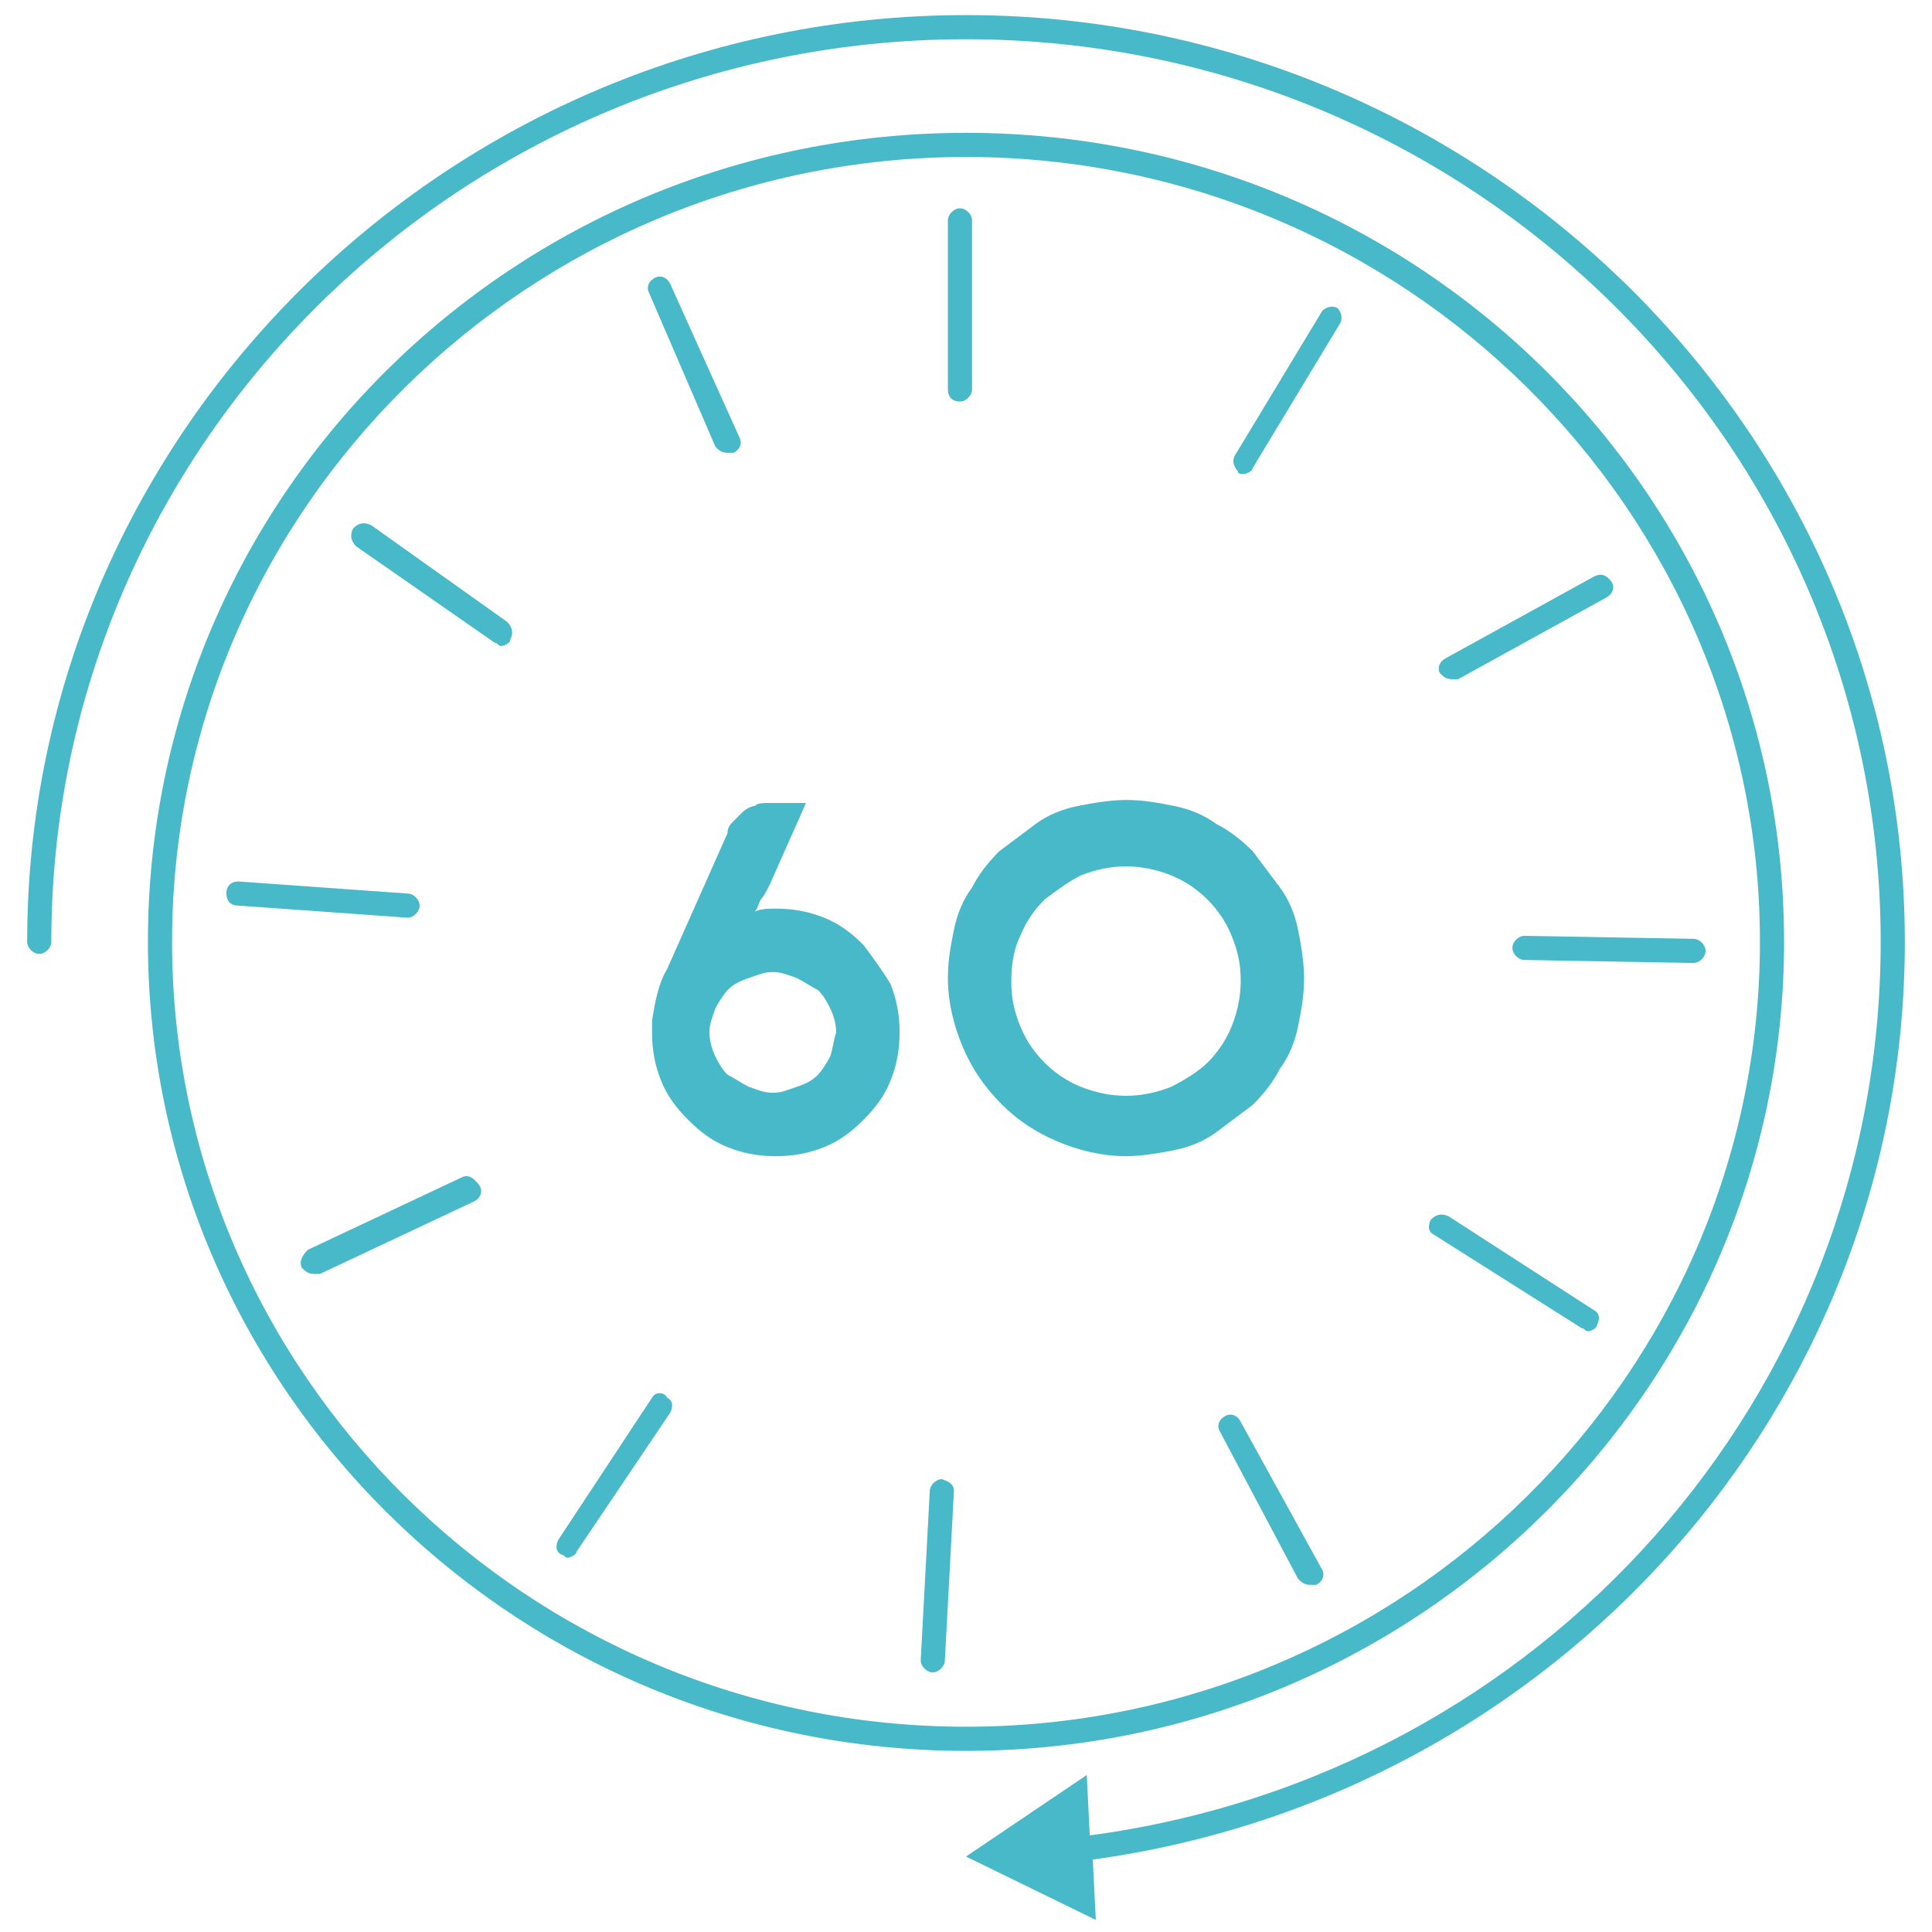
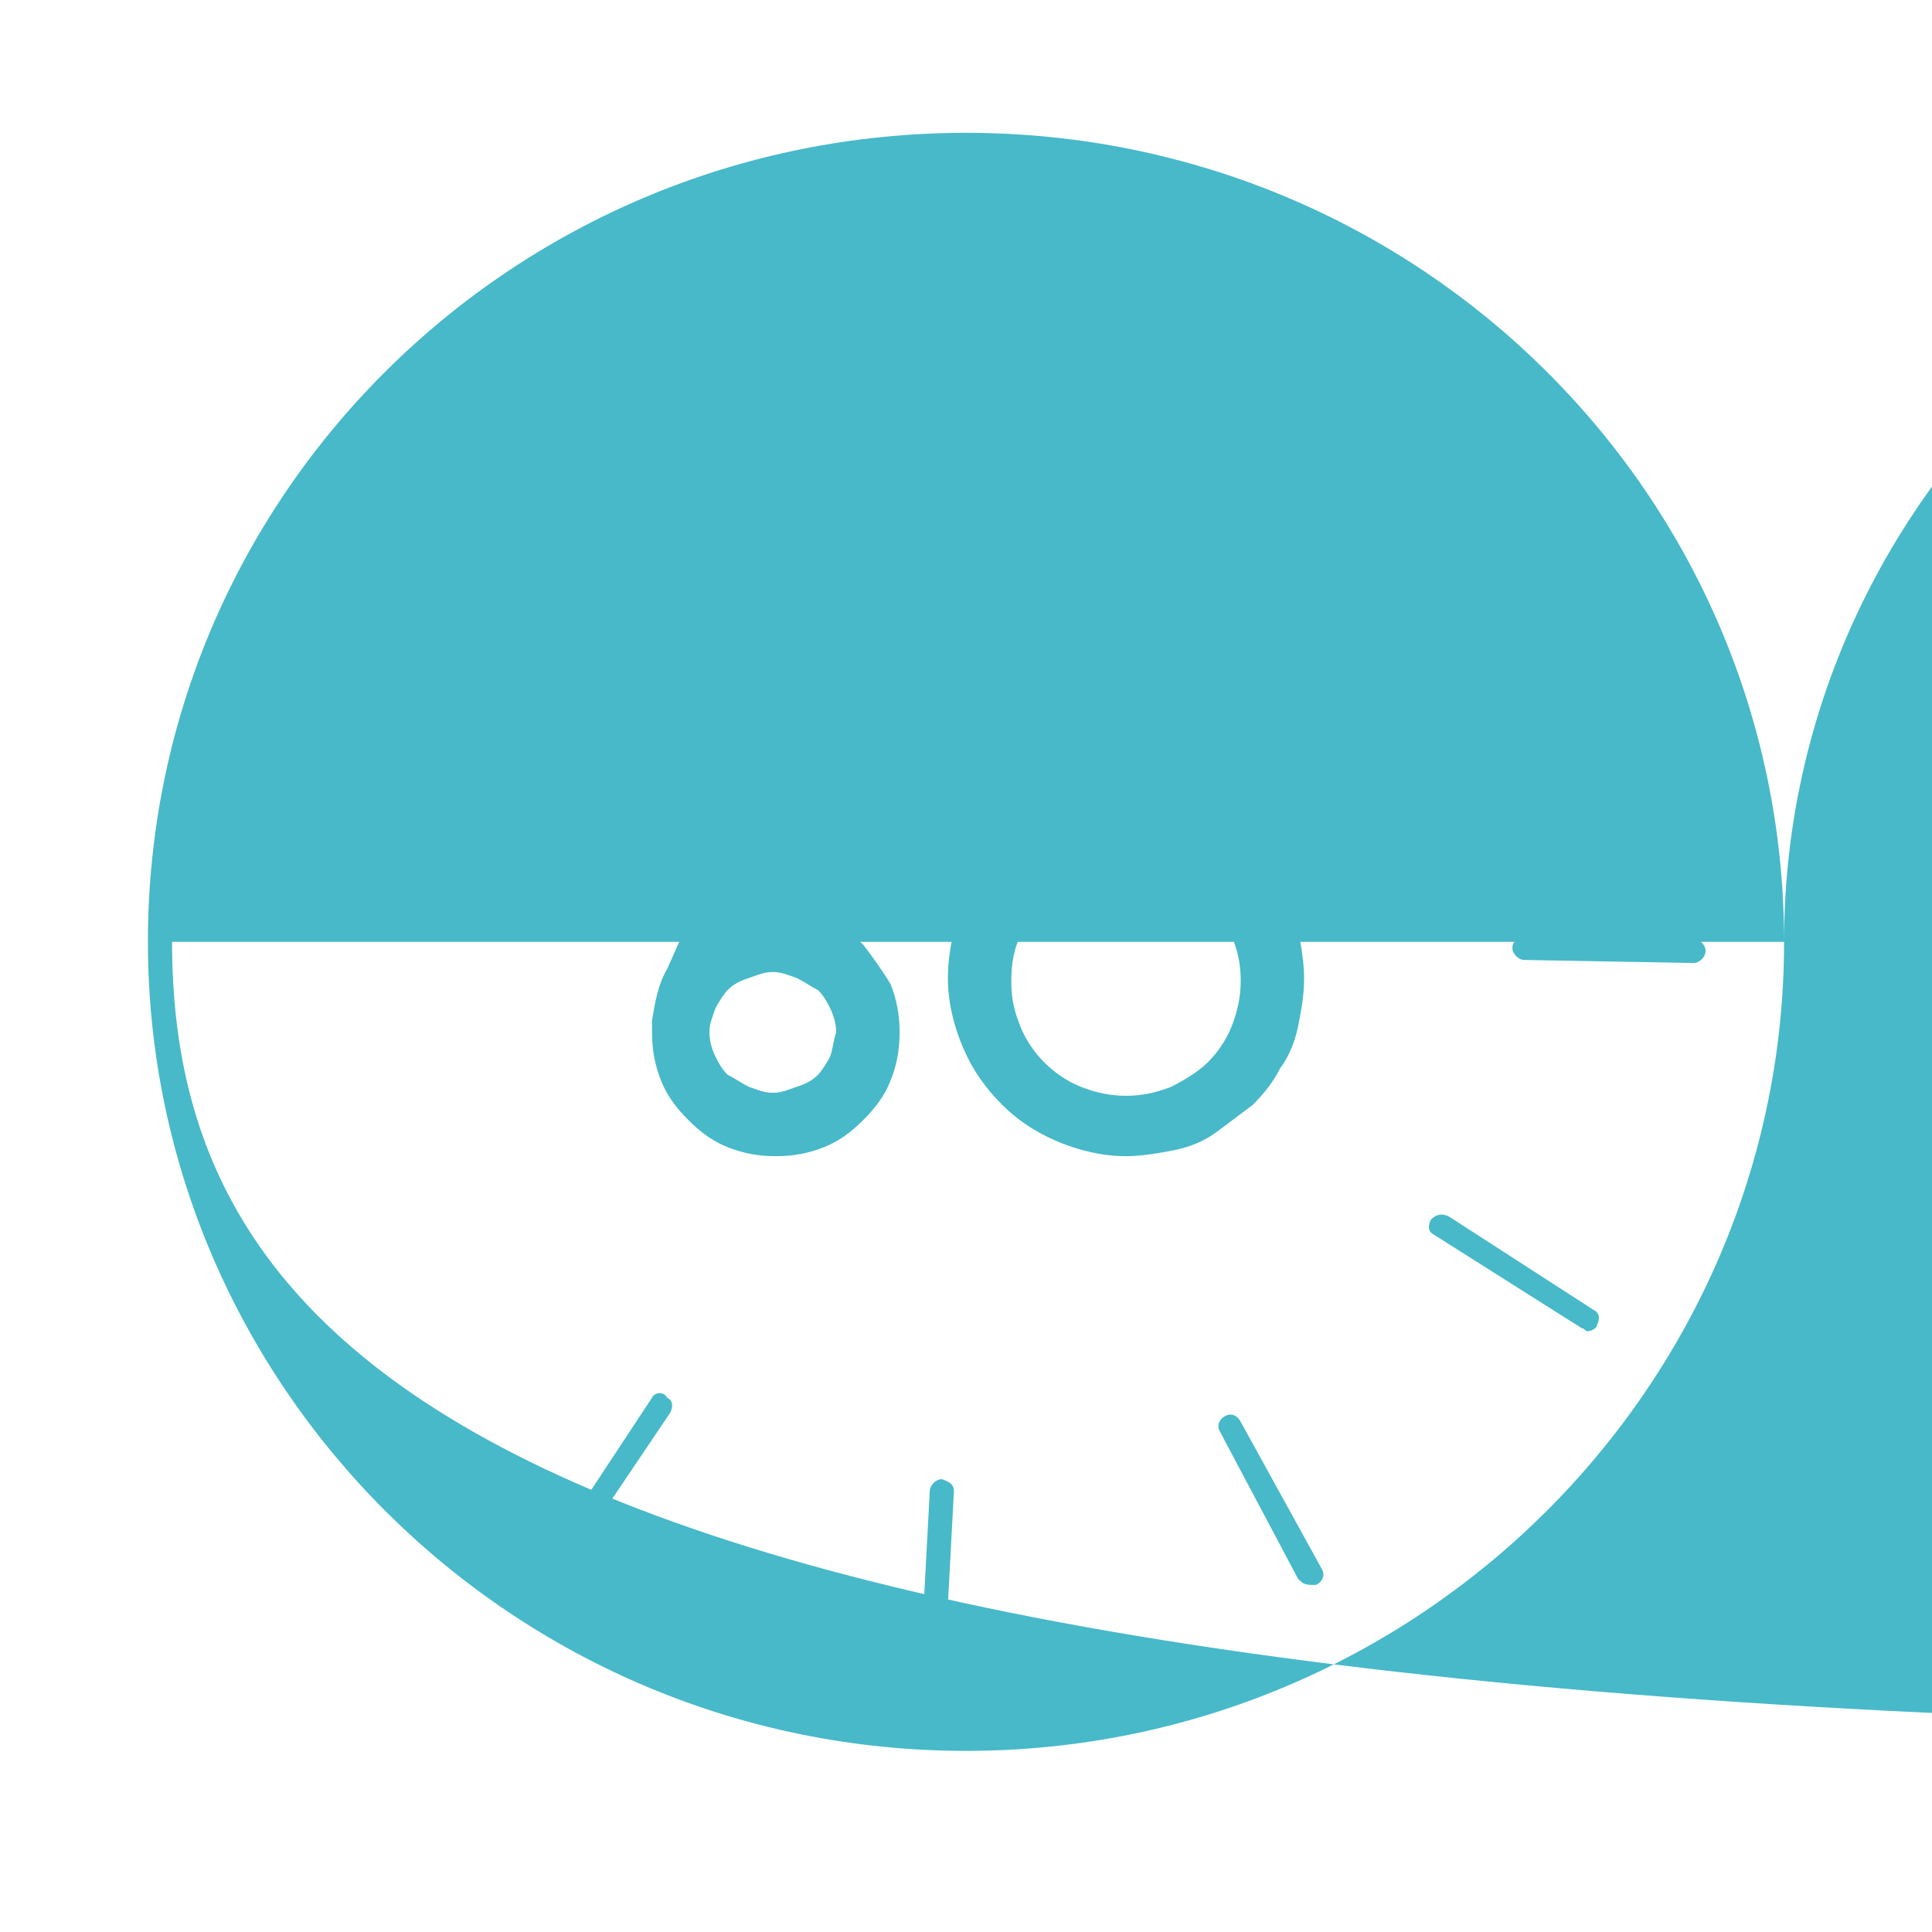
<svg xmlns="http://www.w3.org/2000/svg" xml:space="preserve" style="enable-background:new 0 0 64 64;" viewBox="0 0 64 64" y="0px" x="0px" id="katman_1" version="1.1">
  <style type="text/css">
	.st0{fill:#47B9C9;}
</style>
  <g>
-     <path d="M63.1,31.2C63.1,14.3,49.1,0.5,32,0.5C14.9,0.5,0.9,14.3,0.9,31.2c0,0.2,0.2,0.4,0.4,0.4   c0.2,0,0.4-0.2,0.4-0.4C1.7,14.7,15.3,1.3,32,1.3s30.3,13.4,30.3,29.9c0,15-11.2,27.6-26.2,29.6l-0.1-2l-4,2.7l4.3,2.1l-0.1-2   C51.5,59.5,63.1,46.6,63.1,31.2z" class="st0" />
-     <path d="M59.1,31.2C59.1,16.4,47,4.4,32,4.4c-15,0-27.1,12-27.1,26.8C4.9,45.9,17,58,32,58C47,58,59.1,45.9,59.1,31.2z    M5.7,31.2c0-14.3,11.8-26,26.3-26c14.5,0,26.3,11.7,26.3,26c0,14.3-11.8,26-26.3,26C17.5,57.2,5.7,45.5,5.7,31.2z" class="st0" />
+     <path d="M59.1,31.2C59.1,16.4,47,4.4,32,4.4c-15,0-27.1,12-27.1,26.8C4.9,45.9,17,58,32,58C47,58,59.1,45.9,59.1,31.2z    c0-14.3,11.8-26,26.3-26c14.5,0,26.3,11.7,26.3,26c0,14.3-11.8,26-26.3,26C17.5,57.2,5.7,45.5,5.7,31.2z" class="st0" />
    <path d="M31.8,13.3c0.2,0,0.4-0.2,0.4-0.4V7.3c0-0.2-0.2-0.4-0.4-0.4c-0.2,0-0.4,0.2-0.4,0.4v5.6   C31.4,13.1,31.5,13.3,31.8,13.3z" class="st0" />
-     <path d="M41.2,15.7c0.1,0,0.3-0.1,0.3-0.2l2.9-4.8c0.1-0.2,0-0.4-0.1-0.5c-0.2-0.1-0.4,0-0.5,0.1l-2.9,4.8   c-0.1,0.2,0,0.4,0.1,0.5C41,15.7,41.1,15.7,41.2,15.7z" class="st0" />
-     <path d="M48.1,22.5c0.1,0,0.1,0,0.2,0l4.9-2.7c0.2-0.1,0.3-0.3,0.2-0.5C53.2,19,53,19,52.8,19.1l-4.9,2.7   c-0.2,0.1-0.3,0.3-0.2,0.5C47.8,22.4,47.9,22.5,48.1,22.5z" class="st0" />
    <path d="M50.5,31c-0.2,0-0.4,0.2-0.4,0.4c0,0.2,0.2,0.4,0.4,0.4l5.6,0.1h0c0.2,0,0.4-0.2,0.4-0.4   c0-0.2-0.2-0.4-0.4-0.4L50.5,31L50.5,31z" class="st0" />
    <path d="M52.4,44c0.1,0,0.1,0.1,0.2,0.1c0.1,0,0.3-0.1,0.3-0.2c0.1-0.2,0.1-0.4-0.1-0.5L48,40.3   c-0.2-0.1-0.4-0.1-0.6,0.1c-0.1,0.2-0.1,0.4,0.1,0.5L52.4,44z" class="st0" />
    <path d="M41.1,47.1c-0.1-0.2-0.3-0.3-0.5-0.2c-0.2,0.1-0.3,0.3-0.2,0.5l2.6,4.9c0.1,0.1,0.2,0.2,0.4,0.2   c0.1,0,0.1,0,0.2,0c0.2-0.1,0.3-0.3,0.2-0.5L41.1,47.1z" class="st0" />
    <path d="M31.2,49c-0.2,0-0.4,0.2-0.4,0.4L30.5,55c0,0.2,0.2,0.4,0.4,0.4h0c0.2,0,0.4-0.2,0.4-0.4l0.3-5.6   C31.6,49.2,31.5,49.1,31.2,49z" class="st0" />
    <path d="M21.6,46.3L18.5,51c-0.1,0.2-0.1,0.4,0.1,0.5c0.1,0,0.1,0.1,0.2,0.1c0.1,0,0.3-0.1,0.3-0.2l3.1-4.6   c0.1-0.2,0.1-0.4-0.1-0.5C22,46.1,21.7,46.1,21.6,46.3z" class="st0" />
-     <path d="M15.3,39l-5.1,2.4C10,41.6,9.9,41.8,10,42c0.1,0.1,0.2,0.2,0.4,0.2c0.1,0,0.1,0,0.2,0l5.1-2.4   c0.2-0.1,0.3-0.3,0.2-0.5C15.7,39,15.5,38.9,15.3,39z" class="st0" />
    <path d="M13.5,30.4c0.2,0,0.4-0.2,0.4-0.4c0-0.2-0.2-0.4-0.4-0.4l-5.6-0.4c-0.2,0-0.4,0.1-0.4,0.4   c0,0.2,0.1,0.4,0.4,0.4L13.5,30.4L13.5,30.4z" class="st0" />
    <path d="M12.3,17.4c-0.2-0.1-0.4-0.1-0.6,0.1c-0.1,0.2-0.1,0.4,0.1,0.6l4.6,3.2c0.1,0,0.1,0.1,0.2,0.1   c0.1,0,0.3-0.1,0.3-0.2c0.1-0.2,0.1-0.4-0.1-0.6L12.3,17.4z" class="st0" />
    <path d="M23.7,14.8c0.1,0.1,0.2,0.2,0.4,0.2c0.1,0,0.1,0,0.2,0c0.2-0.1,0.3-0.3,0.2-0.5l-2.3-5.1   c-0.1-0.2-0.3-0.3-0.5-0.2c-0.2,0.1-0.3,0.3-0.2,0.5L23.7,14.8z" class="st0" />
    <path d="M28.6,31.3c-0.4-0.4-0.8-0.7-1.3-0.9c-0.5-0.2-1-0.3-1.6-0.3c-0.2,0-0.5,0-0.7,0.1c0.1-0.1,0.1-0.2,0.2-0.4   c0.1-0.1,0.2-0.3,0.3-0.5l1.2-2.7h-1.3c-0.1,0-0.3,0-0.4,0.1c-0.1,0-0.3,0.1-0.4,0.2c-0.1,0.1-0.2,0.2-0.3,0.3   c-0.1,0.1-0.2,0.2-0.2,0.4l-2,4.5c-0.3,0.5-0.4,1.1-0.5,1.7c0,0.2,0,0.3,0,0.4c0,0.6,0.1,1.1,0.3,1.6c0.2,0.5,0.5,0.9,0.9,1.3   c0.4,0.4,0.8,0.7,1.3,0.9c0.5,0.2,1,0.3,1.6,0.3c0.6,0,1.1-0.1,1.6-0.3c0.5-0.2,0.9-0.5,1.3-0.9c0.4-0.4,0.7-0.8,0.9-1.3   c0.2-0.5,0.3-1,0.3-1.6c0-0.6-0.1-1.1-0.3-1.6C29.2,32.1,28.9,31.7,28.6,31.3z M27.5,35c-0.1,0.2-0.3,0.5-0.4,0.6   c-0.2,0.2-0.4,0.3-0.7,0.4c-0.3,0.1-0.5,0.2-0.8,0.2c-0.3,0-0.5-0.1-0.8-0.2c-0.2-0.1-0.5-0.3-0.7-0.4c-0.2-0.2-0.3-0.4-0.4-0.6   c-0.1-0.2-0.2-0.5-0.2-0.8c0-0.3,0.1-0.5,0.2-0.8c0.1-0.2,0.3-0.5,0.4-0.6c0.2-0.2,0.4-0.3,0.7-0.4c0.3-0.1,0.5-0.2,0.8-0.2   c0.3,0,0.5,0.1,0.8,0.2c0.2,0.1,0.5,0.3,0.7,0.4c0.2,0.2,0.3,0.4,0.4,0.6c0.1,0.2,0.2,0.5,0.2,0.8C27.6,34.5,27.6,34.7,27.5,35z" class="st0" />
    <path d="M35,37.8c0.7,0.3,1.5,0.5,2.3,0.5c0.5,0,1.1-0.1,1.6-0.2c0.5-0.1,1-0.3,1.4-0.6c0.4-0.3,0.8-0.6,1.2-0.9   c0.4-0.4,0.7-0.8,0.9-1.2c0.3-0.4,0.5-0.9,0.6-1.4c0.1-0.5,0.2-1,0.2-1.6c0-0.5-0.1-1.1-0.2-1.6c-0.1-0.5-0.3-1-0.6-1.4   c-0.3-0.4-0.6-0.8-0.9-1.2c-0.4-0.4-0.8-0.7-1.2-0.9c-0.4-0.3-0.9-0.5-1.4-0.6c-0.5-0.1-1-0.2-1.6-0.2c-0.5,0-1.1,0.1-1.6,0.2   c-0.5,0.1-1,0.3-1.4,0.6c-0.4,0.3-0.8,0.6-1.2,0.9c-0.4,0.4-0.7,0.8-0.9,1.2c-0.3,0.4-0.5,0.9-0.6,1.4c-0.1,0.5-0.2,1-0.2,1.6   c0,0.8,0.2,1.6,0.5,2.3c0.3,0.7,0.7,1.3,1.3,1.9C33.7,37.1,34.3,37.5,35,37.8z M33.8,31c0.2-0.5,0.5-0.9,0.8-1.2   c0.4-0.3,0.8-0.6,1.2-0.8c0.5-0.2,1-0.3,1.5-0.3c0.5,0,1,0.1,1.5,0.3c0.5,0.2,0.9,0.5,1.2,0.8c0.3,0.3,0.6,0.7,0.8,1.2   c0.2,0.5,0.3,0.9,0.3,1.5c0,0.5-0.1,1-0.3,1.5c-0.2,0.5-0.5,0.9-0.8,1.2c-0.3,0.3-0.8,0.6-1.2,0.8c-0.5,0.2-1,0.3-1.5,0.3   c-0.5,0-1-0.1-1.5-0.3c-0.5-0.2-0.9-0.5-1.2-0.8c-0.3-0.3-0.6-0.7-0.8-1.2c-0.2-0.5-0.3-0.9-0.3-1.5C33.5,31.9,33.6,31.4,33.8,31z" class="st0" />
  </g>
</svg>